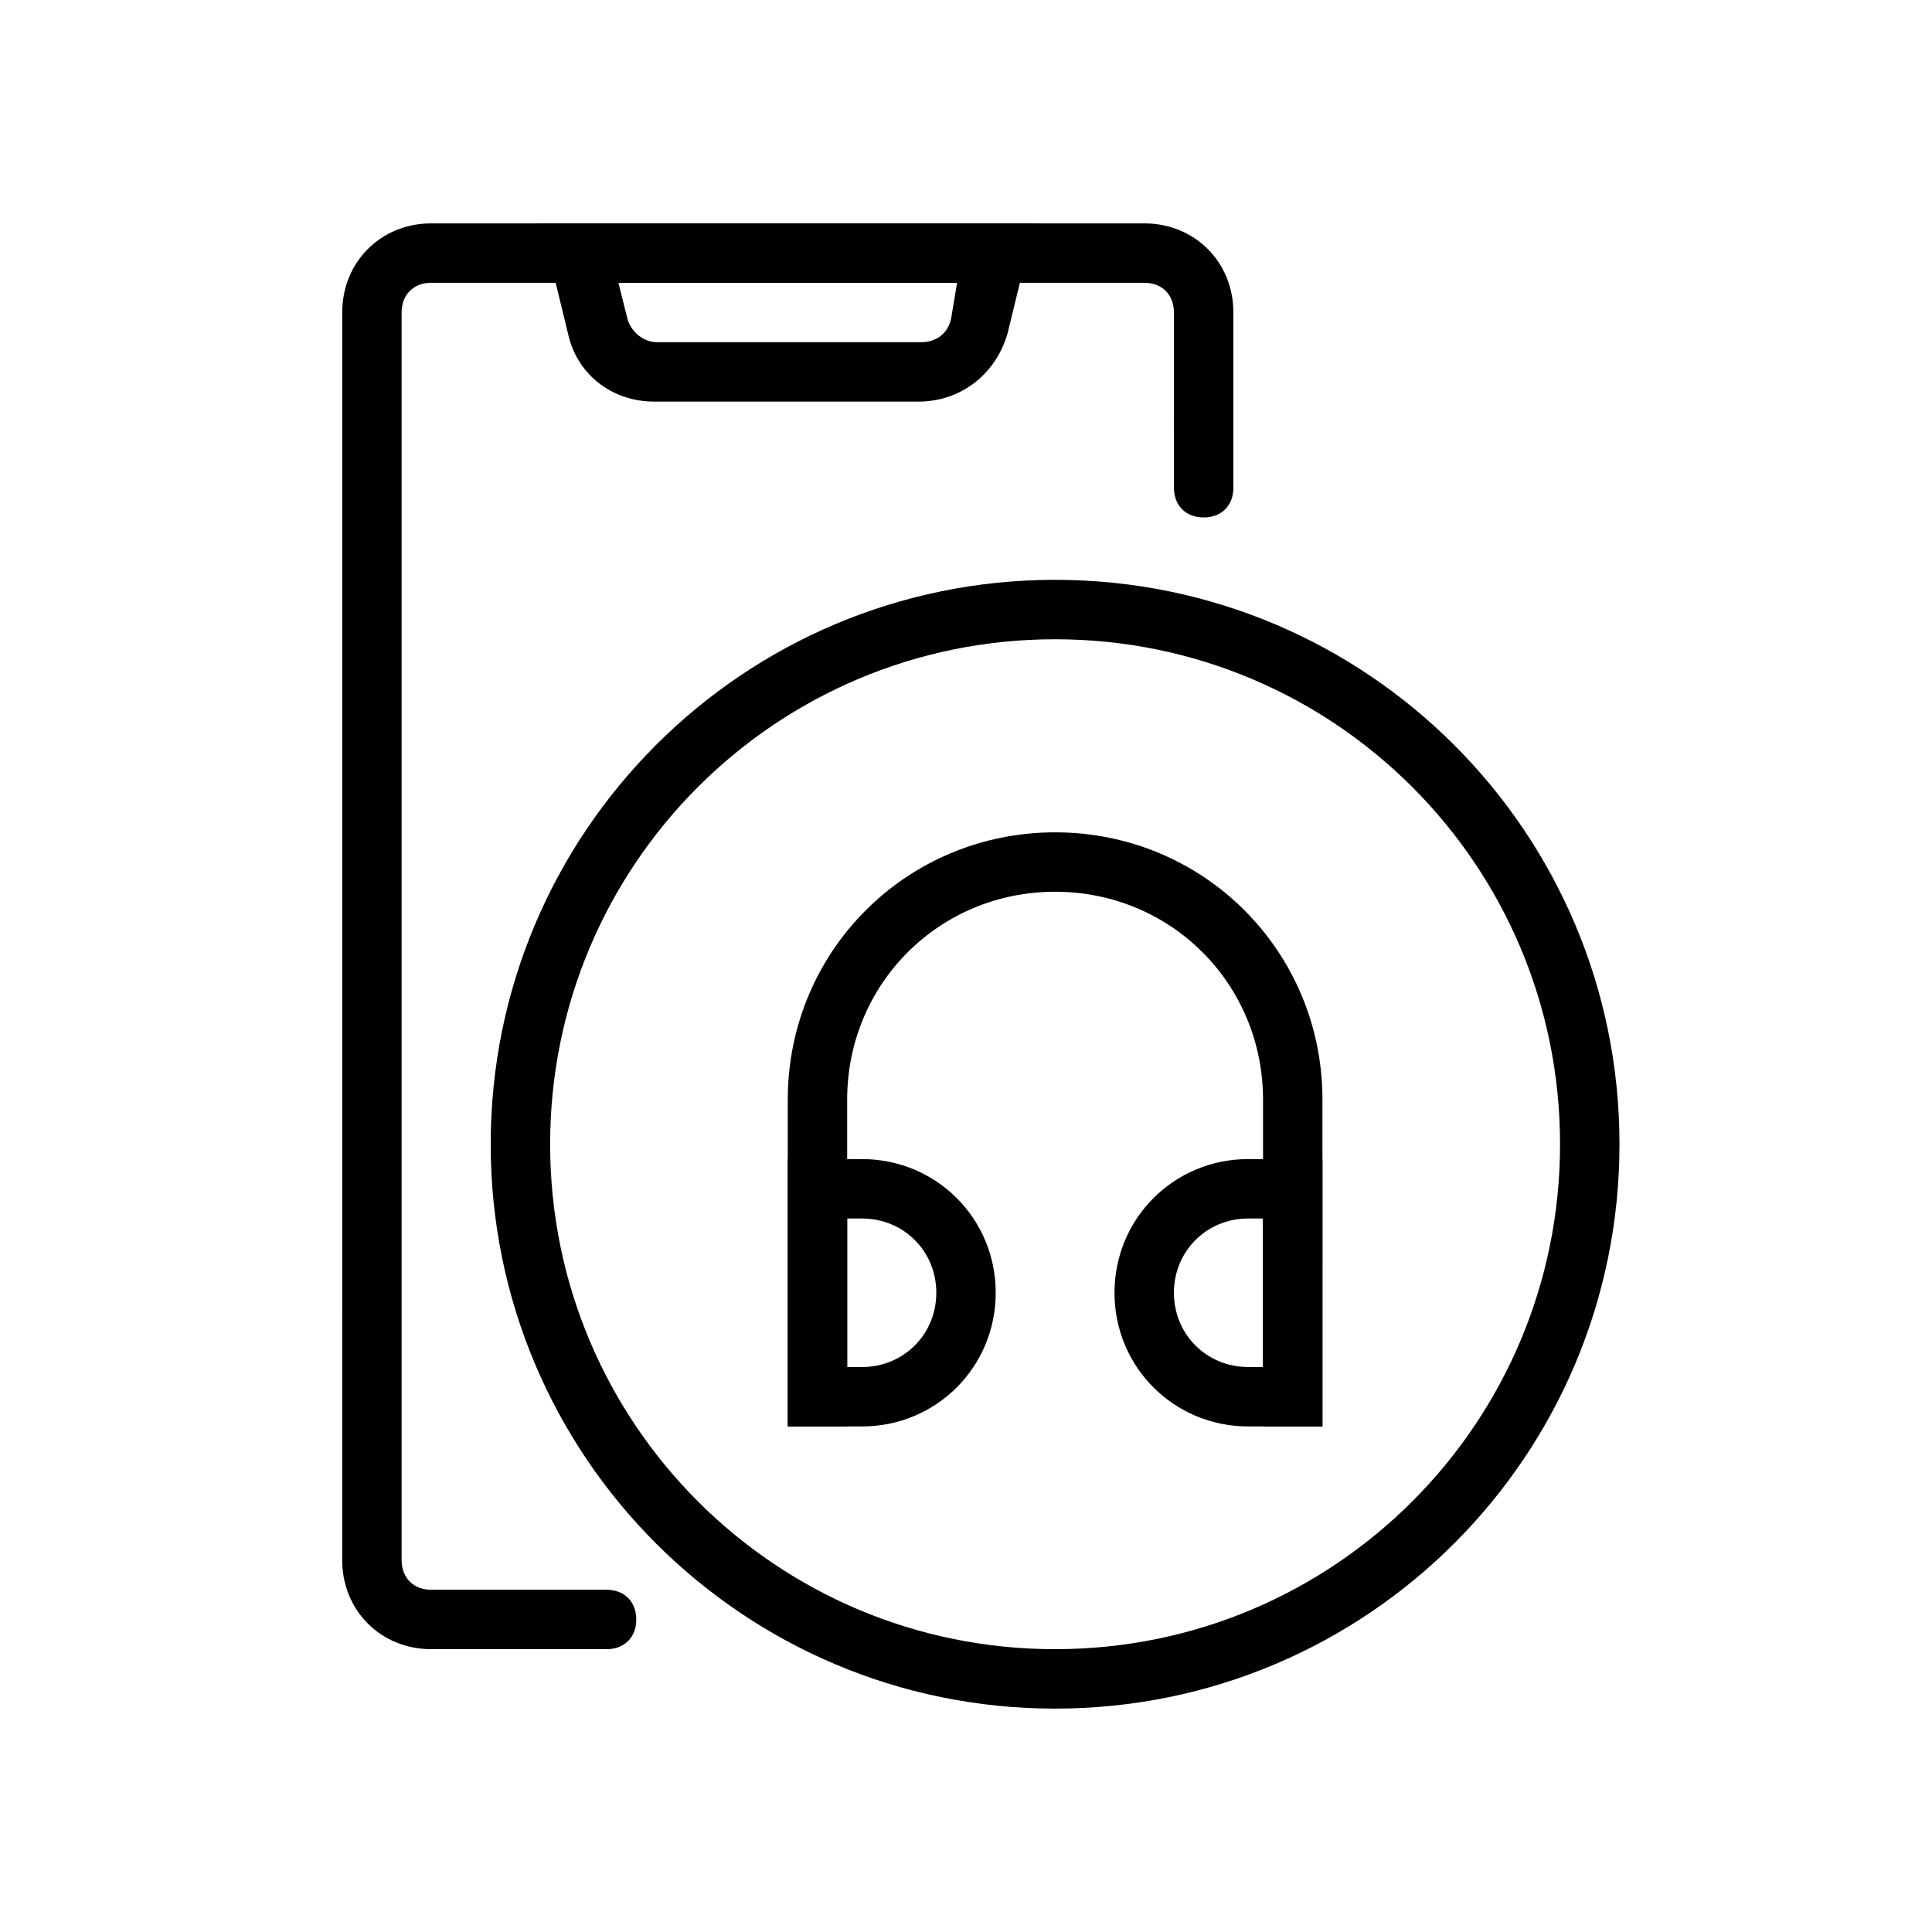
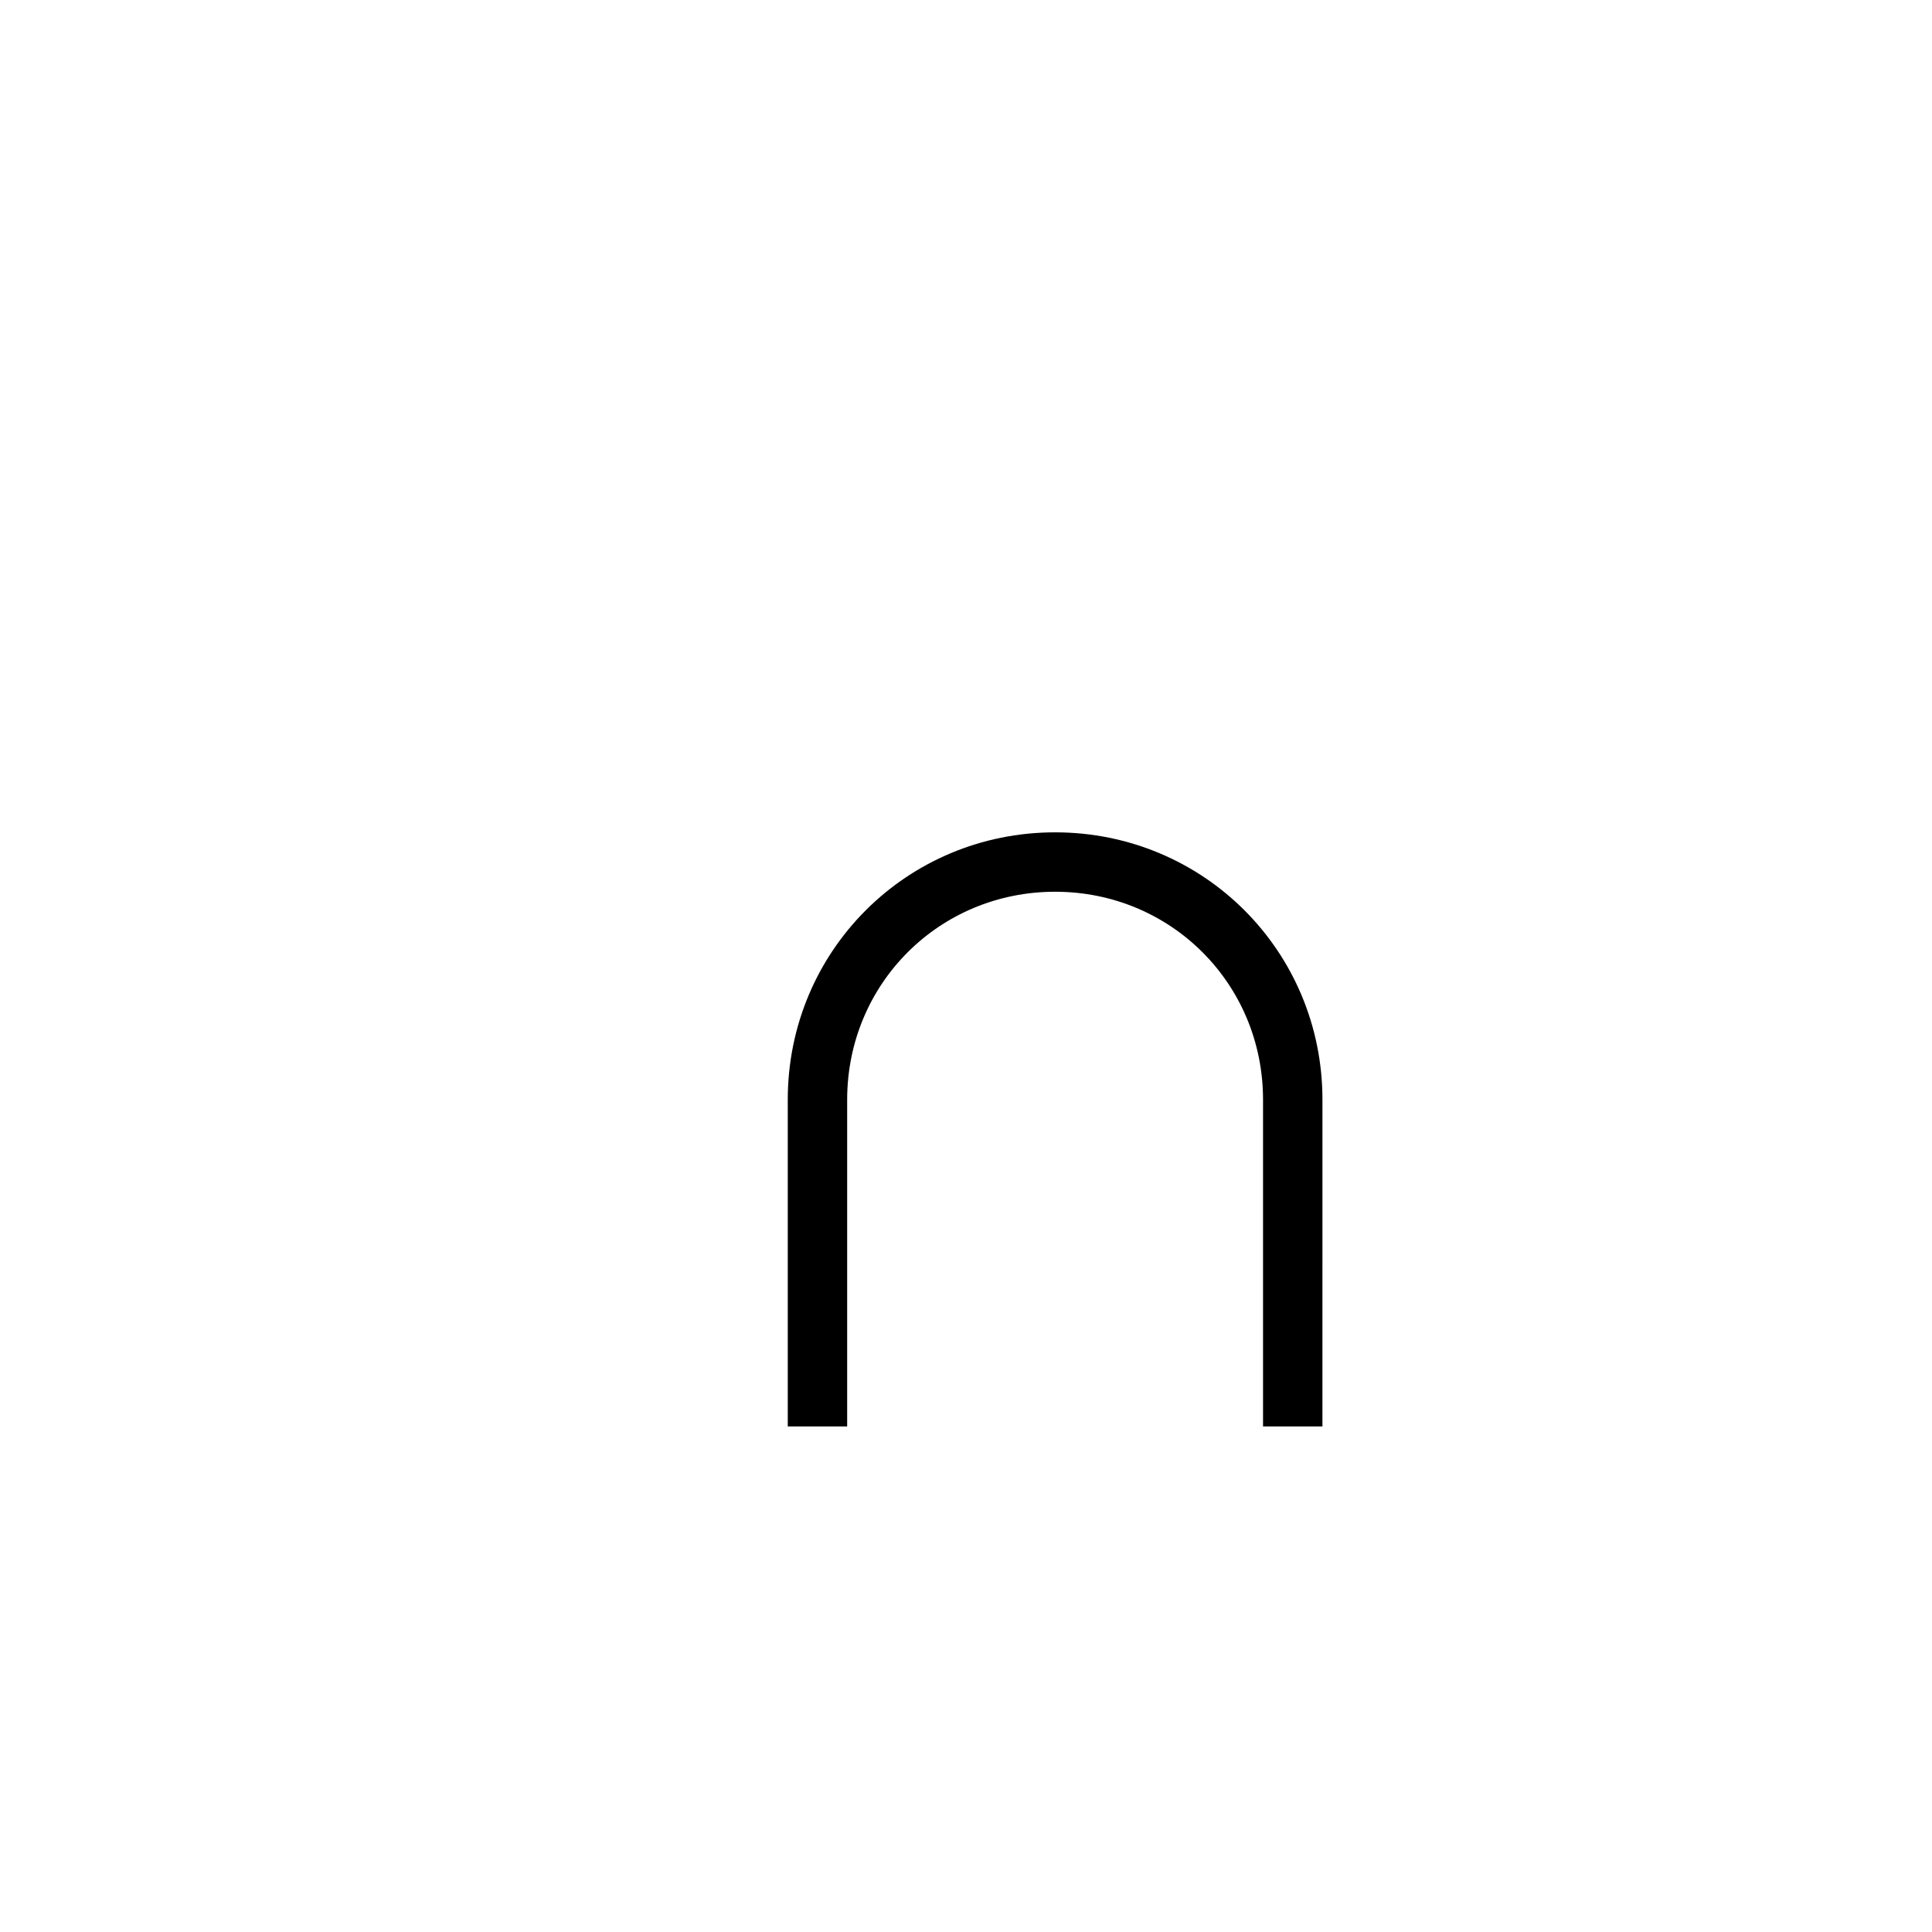
<svg xmlns="http://www.w3.org/2000/svg" fill="#000000" width="800px" height="800px" version="1.1" viewBox="144 144 512 512">
  <g>
-     <path d="m304.75 581.05h-46.445c-13.383 0-23.617-10.234-23.617-23.617l0.004-330.62c0-13.383 10.234-23.617 23.617-23.617h188.93c13.383 0 23.617 10.234 23.617 23.617v46.445c0 4.723-3.148 7.871-7.871 7.871-4.723 0-7.871-3.148-7.871-7.871l-0.008-46.445c0-4.723-3.148-7.871-7.871-7.871h-188.93c-4.723 0-7.871 3.148-7.871 7.871v330.62c0 4.723 3.148 7.871 7.871 7.871h46.445c4.723 0 7.871 3.148 7.871 7.871 0 4.727-3.148 7.875-7.871 7.875z" />
-     <path d="m423.61 596.8c-82.656 0-149.57-66.914-149.57-149.57s66.914-149.57 149.57-149.57 149.57 66.914 149.57 149.57-66.914 149.57-149.57 149.57zm0-283.39c-73.996 0-133.82 59.828-133.82 133.82 0 73.996 59.828 133.82 133.82 133.82 73.996 0 133.82-59.828 133.82-133.82 0-73.996-59.824-133.82-133.82-133.82z" />
-     <path d="m387.4 250.43h-70.062c-11.02 0-20.469-7.086-22.828-18.105l-7.082-29.125h130.68l-7.086 29.125c-3.148 11.02-12.594 18.105-23.617 18.105zm-79.508-31.488 2.363 9.445c0.789 3.148 3.938 6.297 7.871 6.297h70.062c3.938 0 7.086-2.363 7.871-6.297l1.574-9.445z" />
    <path d="m494.46 522.02h-15.742v-86.594c0-30.699-24.402-55.105-55.105-55.105-30.699 0-55.105 24.402-55.105 55.105v86.594h-15.742v-86.594c0-39.359 31.488-70.848 70.848-70.848s70.848 31.488 70.848 70.848z" />
-     <path d="m372.45 522.02h-19.68v-70.848h19.68c19.68 0 35.426 15.742 35.426 35.426 0 19.676-15.746 35.422-35.426 35.422zm-3.934-15.746h3.938c11.02 0 19.68-8.66 19.68-19.68 0-11.02-8.66-19.68-19.68-19.68h-3.938z" />
-     <path d="m494.46 522.02h-19.68c-19.68 0-35.426-15.742-35.426-35.426 0-19.68 15.742-35.426 35.426-35.426l19.68 0.004zm-19.68-55.105c-11.02 0-19.68 8.66-19.68 19.68 0 11.02 8.66 19.68 19.68 19.68h3.938v-39.359z" />
  </g>
</svg>